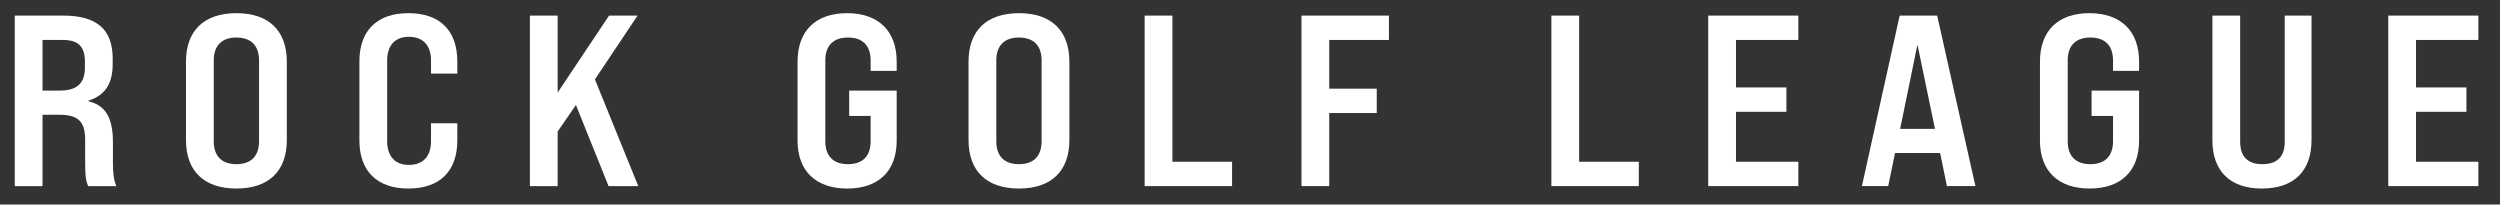
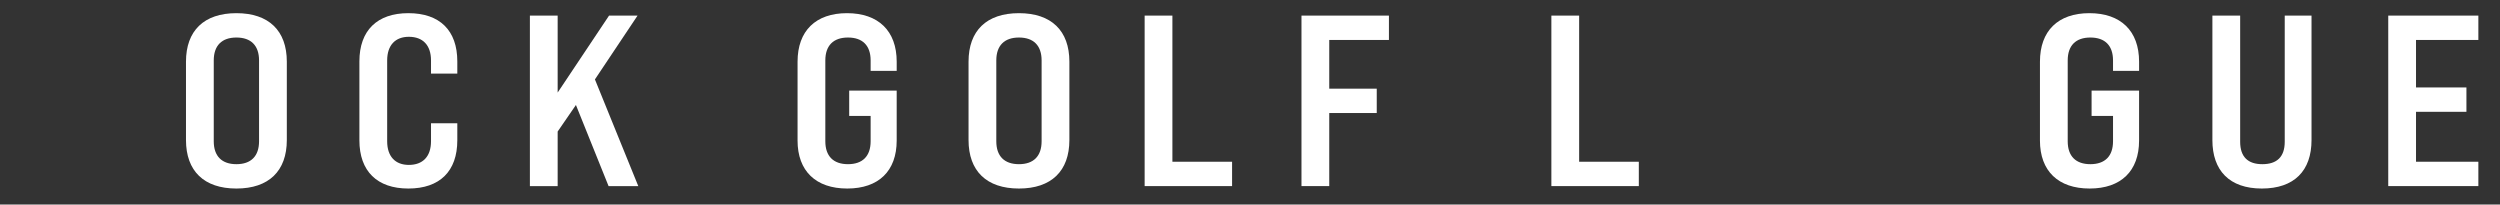
<svg xmlns="http://www.w3.org/2000/svg" viewBox="36.822 188.663 523.07 42.792" style="max-height: 500px;" width="523.07" height="42.792">
  <rect x="36.822" y="188.663" width="523.07" height="42.792" fill="#333333" stroke="none" />
  <defs>
    <style> .st0 { fill: #231f20; } .st1 { fill: #fff; } .st2 { display: none; } </style>
  </defs>
  <g class="st2" id="BACKGROUND">
    <rect height="419.528" width="595.276" y="0" x="0" class="st0" />
  </g>
  <g id="LOGO">
    <g>
-       <path d="M39.911,191.927h10.141c6.982,0,10.345,2.854,10.345,8.97v1.172c0,4.128-1.58,6.523-5.045,7.644v.153c3.517.816,5.096,3.414,5.096,8.511v4.281c0,1.885.102,3.465.713,4.943h-5.911c-.408-1.07-.612-1.835-.612-4.943v-4.688c0-3.873-1.427-5.3-5.453-5.3h-3.465v14.932h-5.81v-35.673ZM49.237,207.623c3.72,0,5.351-1.529,5.351-4.841v-1.172c0-3.21-1.376-4.587-4.587-4.587h-4.281v10.6h3.516Z" class="st1" />
      <path d="M75.735,217.969v-16.409c0-6.472,3.771-10.142,10.549-10.142s10.549,3.669,10.549,10.142v16.409c0,6.472-3.771,10.141-10.549,10.141s-10.549-3.669-10.549-10.141ZM91.023,218.224v-16.919c0-3.109-1.682-4.791-4.739-4.791s-4.739,1.682-4.739,4.791v16.919c0,3.108,1.682,4.79,4.739,4.79s4.739-1.682,4.739-4.79Z" class="st1" />
      <path d="M112.018,218.019v-16.511c0-6.472,3.72-10.09,10.243-10.09,6.574,0,10.243,3.619,10.243,10.09v2.548h-5.504v-2.751c0-3.211-1.733-4.944-4.637-4.944-2.803,0-4.535,1.733-4.535,4.944v16.919c0,3.21,1.733,4.943,4.535,4.943,2.905,0,4.637-1.733,4.637-4.943v-3.771h5.504v3.567c0,6.472-3.669,10.09-10.243,10.09-6.523,0-10.243-3.618-10.243-10.09Z" class="st1" />
      <path d="M157.322,210.63l-3.822,5.555v11.415h-5.81v-35.673h5.81v16.104l10.753-16.104h5.963l-8.918,13.352,9.071,22.321h-6.217l-6.829-16.97Z" class="st1" />
      <path d="M203.694,218.071v-16.511c0-6.421,3.771-10.142,10.345-10.142,6.573,0,10.396,3.721,10.396,10.142v1.936h-5.453v-2.191c0-3.109-1.682-4.791-4.74-4.791-3.057,0-4.739,1.682-4.739,4.791v16.919c0,3.108,1.682,4.79,4.739,4.79,3.058,0,4.74-1.682,4.74-4.79v-5.3h-4.485v-5.3h9.937v10.447c0,6.37-3.771,10.039-10.345,10.039-6.573,0-10.396-3.669-10.396-10.039Z" class="st1" />
      <path d="M239.468,217.969v-16.409c0-6.472,3.771-10.142,10.549-10.142s10.549,3.669,10.549,10.142v16.409c0,6.472-3.771,10.141-10.549,10.141s-10.549-3.669-10.549-10.141ZM254.756,218.224v-16.919c0-3.109-1.682-4.791-4.739-4.791-3.058,0-4.74,1.682-4.74,4.791v16.919c0,3.108,1.682,4.79,4.74,4.79,3.057,0,4.739-1.682,4.739-4.79Z" class="st1" />
      <path d="M276.312,191.927h5.809v30.577h12.486v5.096h-18.295v-35.673Z" class="st1" />
      <path d="M309.129,191.927h18.295v5.096h-12.486v10.192h9.937v5.096h-9.937v15.288h-5.809v-35.673Z" class="st1" />
      <path d="M361.413,191.927h5.809v30.577h12.486v5.096h-18.295v-35.673Z" class="st1" />
-       <path d="M394.23,191.927h18.855v5.096h-13.046v9.937h10.549v5.096h-10.549v10.447h13.046v5.096h-18.855v-35.673Z" class="st1" />
-       <path d="M442.744,220.669h-9.428l-1.427,6.931h-5.503l7.899-35.673h7.848l8.001,35.673h-5.963l-1.427-6.931ZM441.674,215.625l-3.669-17.633-3.619,17.633h7.287Z" class="st1" />
      <path d="M463.637,218.071v-16.511c0-6.421,3.771-10.142,10.345-10.142,6.573,0,10.396,3.721,10.396,10.142v1.936h-5.453v-2.191c0-3.109-1.682-4.791-4.74-4.791s-4.74,1.682-4.74,4.791v16.919c0,3.108,1.682,4.79,4.74,4.79s4.74-1.682,4.74-4.79v-5.3h-4.485v-5.3h9.937v10.447c0,6.37-3.771,10.039-10.345,10.039-6.573,0-10.396-3.669-10.396-10.039Z" class="st1" />
      <path d="M499.717,217.969v-26.041h5.809v26.398c0,3.16,1.63,4.688,4.637,4.688,3.058,0,4.688-1.529,4.688-4.688v-26.398h5.606v26.041c0,6.421-3.619,10.141-10.397,10.141s-10.345-3.771-10.345-10.141Z" class="st1" />
      <path d="M536.51,191.927h18.855v5.096h-13.046v9.937h10.549v5.096h-10.549v10.447h13.046v5.096h-18.855v-35.673Z" class="st1" />
    </g>
  </g>
</svg>